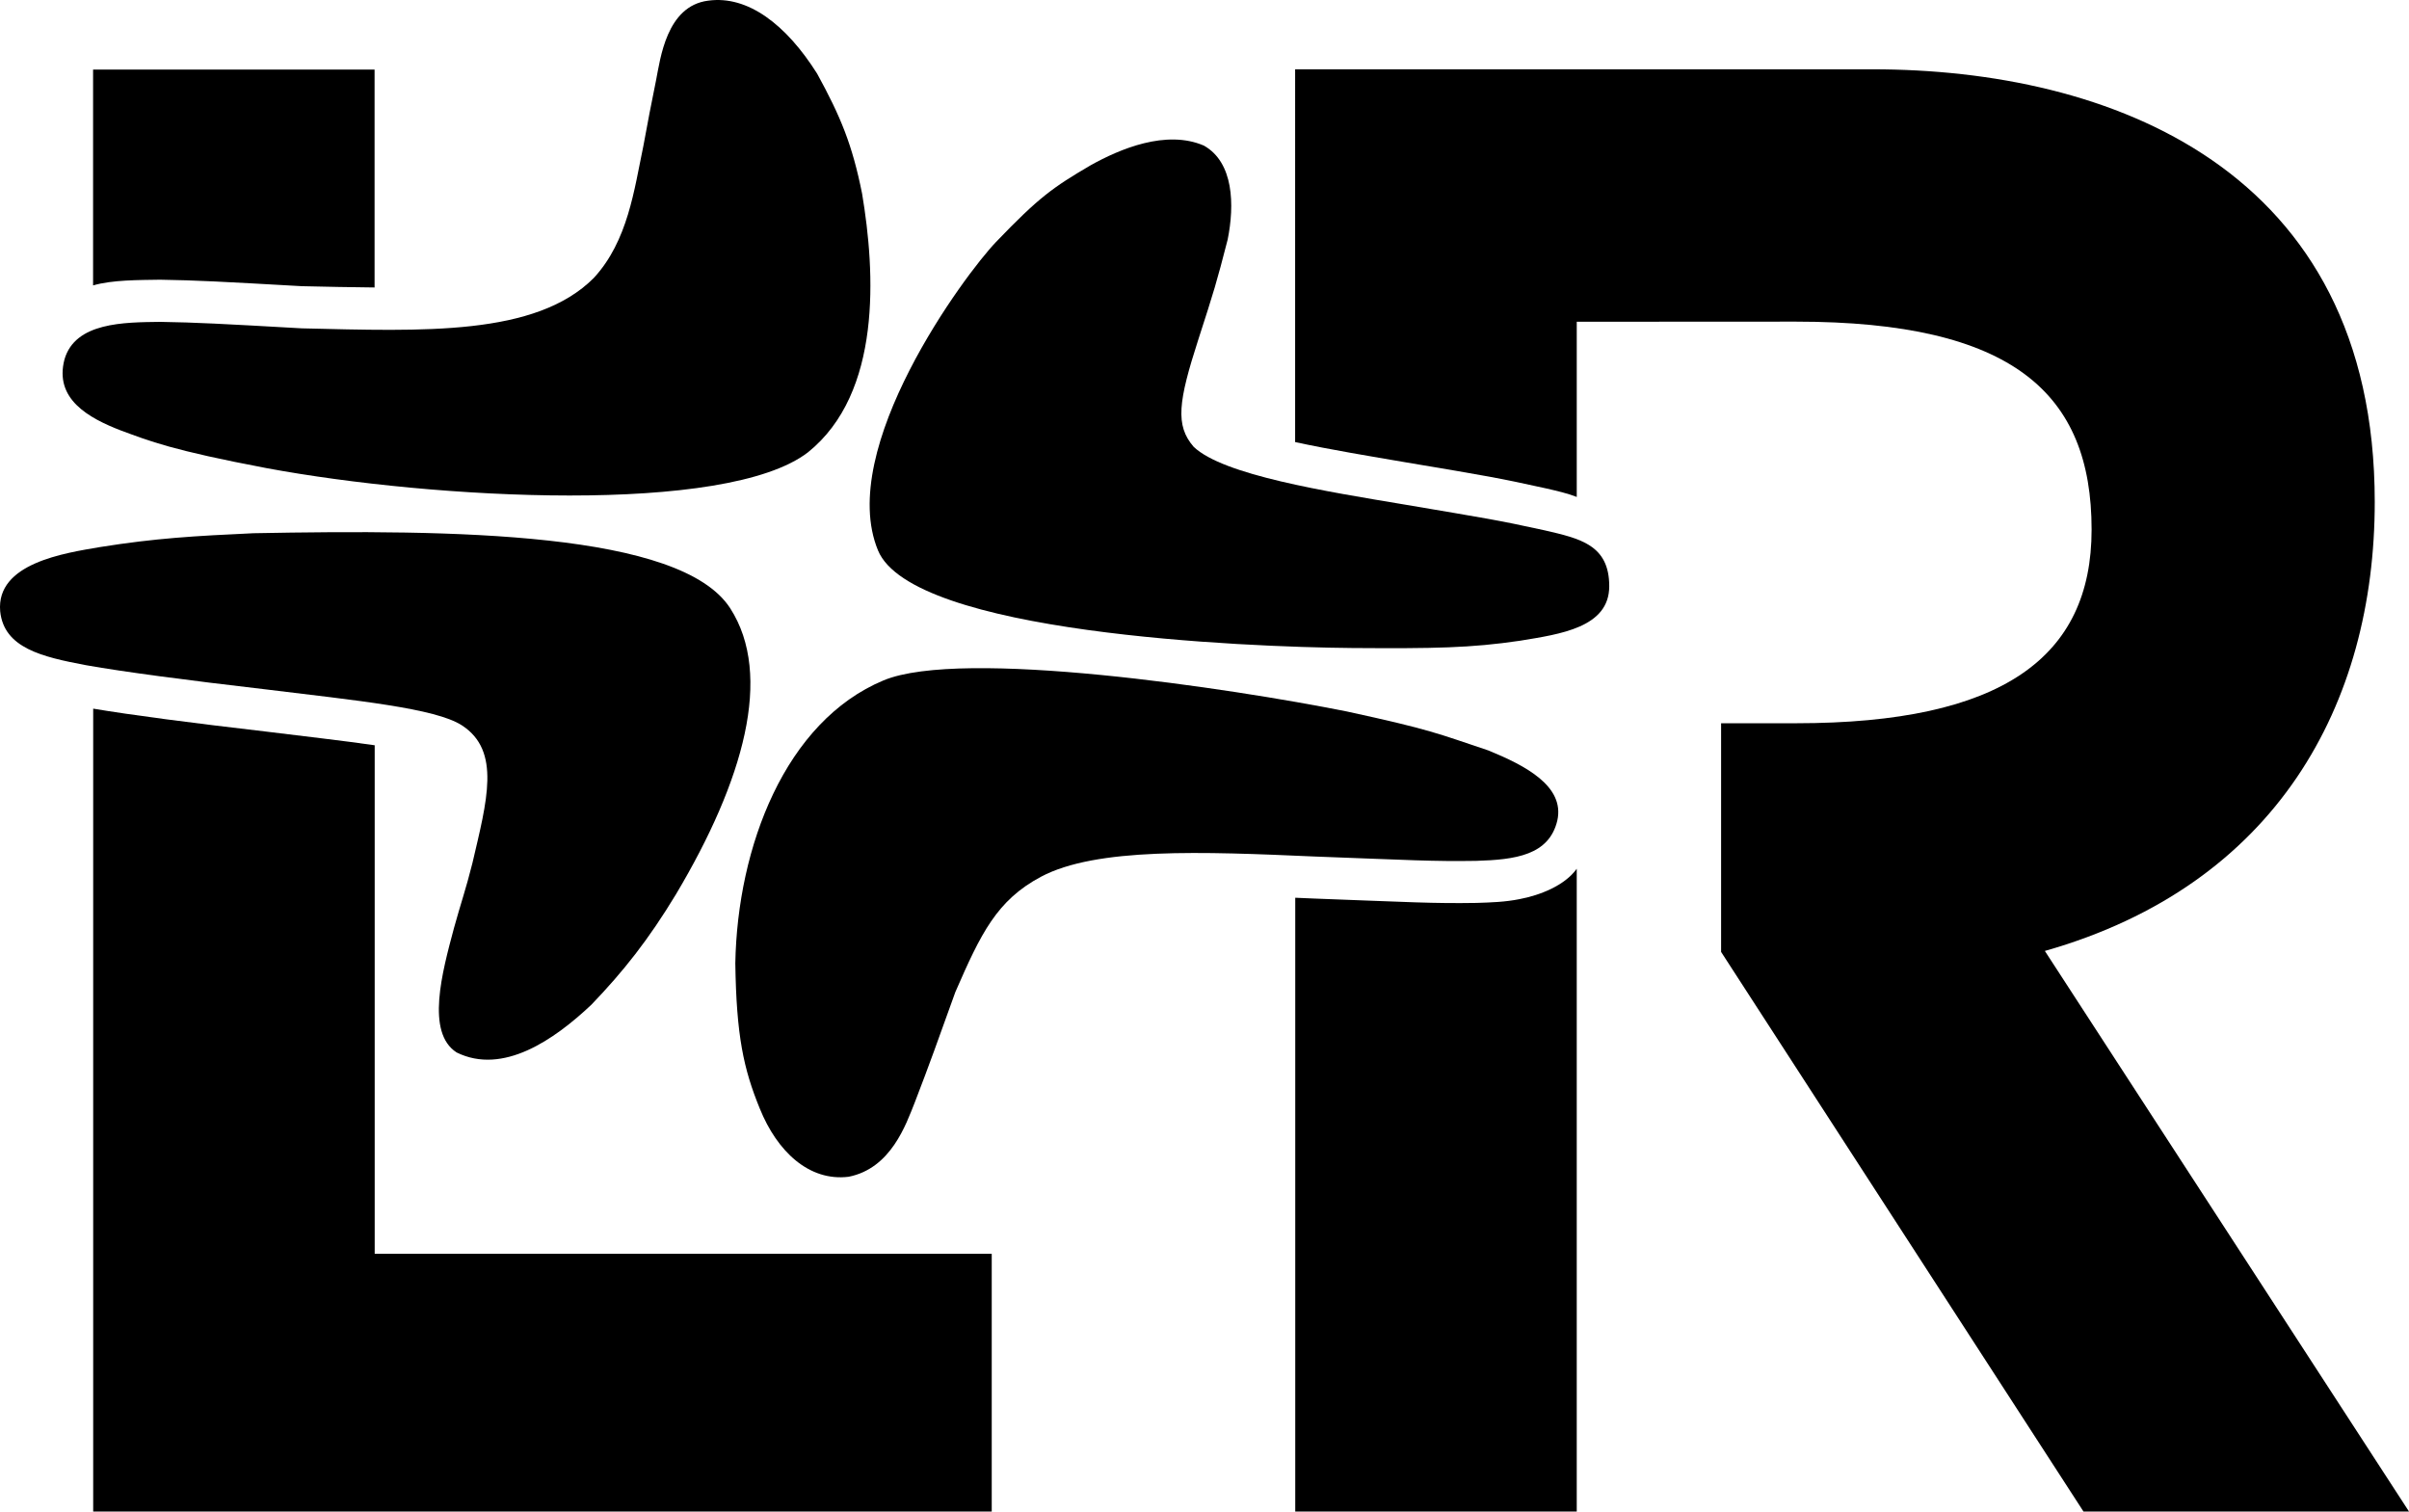
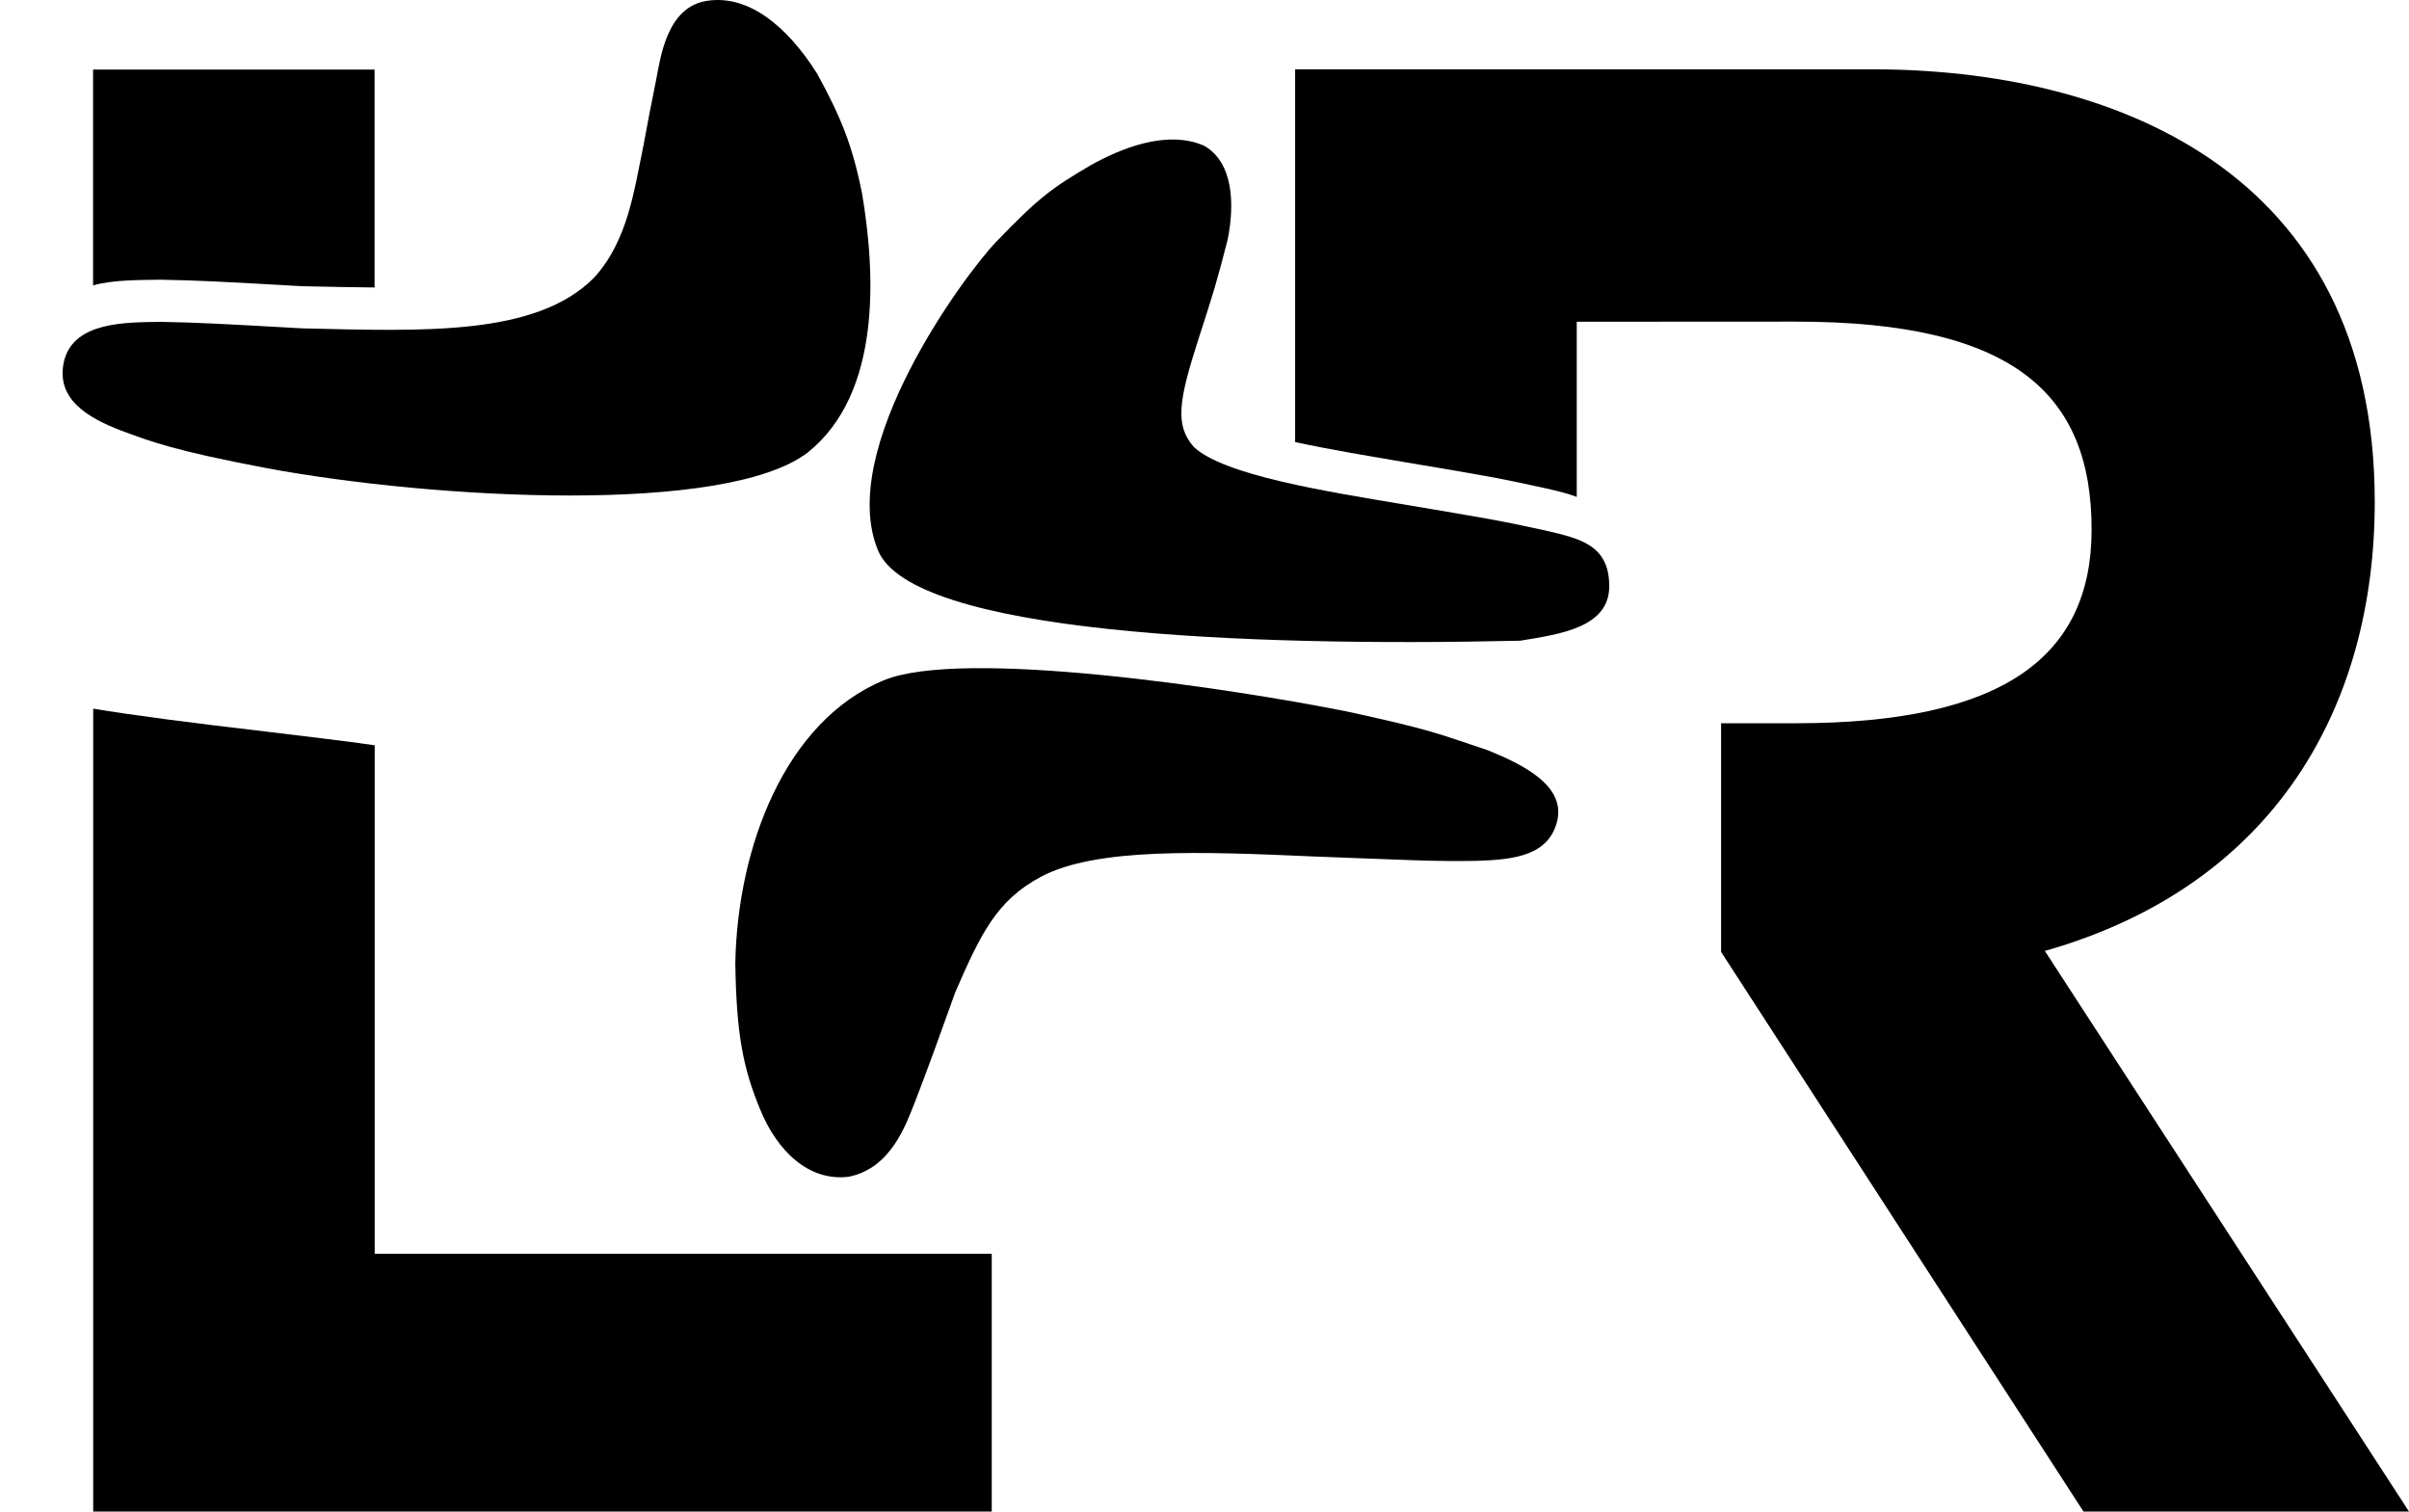
<svg xmlns="http://www.w3.org/2000/svg" version="1.1" id="Ebene_1" x="0px" y="0px" viewBox="0 0 285 178.81" style="enable-background:new 0 0 285 178.81;" xml:space="preserve">
  <g>
-     <path d="M103.873,65.111c-4.972-12.034,10.265-32.635,13.97-36.493c5.07-5.279,6.7-6.435,11.185-9.067   c3.468-1.936,8.942-4.248,13.399-2.326c3.538,1.992,3.635,7.034,2.814,11.115c-1.309,5.098-1.63,6.129-3.468,11.811   c-2.368,7.34-2.758,10.168-0.557,12.703c3.51,3.357,15.656,5.279,25.071,6.853c9.694,1.644,10.822,1.797,16.422,3.023   c4.206,0.975,7.675,1.713,7.675,6.616c0,4.889-5.794,5.669-10.544,6.449c-5.836,0.864-10.14,0.933-19.862,0.864   C147.08,76.546,107.927,74.903,103.873,65.111" />
-     <path d="M179.756,106.367c-1.671,0.334-3.287,0.39-5.098,0.446c-5.112,0.084-7.87-0.098-19.11-0.515   c-0.752-0.042-1.574-0.07-2.312-0.098v72.609h33.303v-76.036C185.105,104.765,182.193,105.908,179.756,106.367" />
+     <path d="M103.873,65.111c-4.972-12.034,10.265-32.635,13.97-36.493c5.07-5.279,6.7-6.435,11.185-9.067   c3.468-1.936,8.942-4.248,13.399-2.326c3.538,1.992,3.635,7.034,2.814,11.115c-1.309,5.098-1.63,6.129-3.468,11.811   c-2.368,7.34-2.758,10.168-0.557,12.703c3.51,3.357,15.656,5.279,25.071,6.853c9.694,1.644,10.822,1.797,16.422,3.023   c4.206,0.975,7.675,1.713,7.675,6.616c0,4.889-5.794,5.669-10.544,6.449C147.08,76.546,107.927,74.903,103.873,65.111" />
    <path d="M11.026,33.758c2.284-0.655,5.39-0.627,7.925-0.669c4.346,0.07,7.159,0.223,16.756,0.766   c2.939,0.07,5.822,0.125,8.608,0.153V8.227H11.012V33.8v-0.042H11.026z" />
    <path d="M153.222,52.297c4.262,0.919,8.942,1.685,13.093,2.396c9.694,1.63,11.031,1.852,16.631,3.092   c1.323,0.306,2.535,0.585,3.594,1.003V38.062l25.921-0.014c25.684,0,34.988,8.482,34.988,24.598   c0,15.112-10.572,22.912-34.988,22.912h-8.845v27.049l42.872,66.202H285l-43.081-66.314c27.439-7.8,39.028-29.208,39.028-53.123   c0-39.543-31.479-51.173-59.419-51.173h-68.306C153.222,8.213,153.222,44.525,153.222,52.297" />
    <path d="M44.329,88.163c-3.775-0.543-8.204-1.045-12.94-1.63c-8.747-1.017-15.809-1.936-20.364-2.702v94.979h106.303v-30.49H44.329   V88.163z" />
-     <path d="M86.393,71.964c5.098,7.925,1.588,20.377-6.407,33.805c-3.259,5.39-6.24,9.151-10.029,13.093   c-4.401,4.151-10.46,8.343-15.934,5.641c-3.663-2.354-1.713-9.485-0.32-14.695c0.78-2.841,1.421-4.638,2.187-7.702   c1.713-7.34,3.412-13.274-1.24-16.296c-3.134-2.034-12.452-2.939-23.247-4.262c-9.346-1.086-16.728-2.061-21.213-2.855   c-5.265-0.989-9.722-2.048-10.168-6.379c-0.501-5.697,7.633-6.881,11.77-7.591c6.616-1.059,11.254-1.323,18.205-1.644   C53.647,62.632,80.543,62.882,86.393,71.964" />
    <path d="M104.528,80.488c9.262-3.858,40.992,0.919,54.809,3.677c9.959,2.159,10.739,2.605,16.742,4.61   c4.332,1.769,9.067,4.206,8.162,8.287c-0.975,4.123-4.986,4.638-9.597,4.777c-5.098,0.084-7.87-0.098-19.11-0.515   c-13.302-0.585-25.837-1.086-32.384,2.396c-5.223,2.786-7.104,6.7-10.126,13.636c-2.117,5.878-3.023,8.455-4.819,13.107   c-1.017,2.535-2.786,7.758-7.814,8.747c-4.68,0.571-8.455-2.995-10.502-8.065c-1.922-4.694-2.772-8.622-2.897-17.202   C87.243,100.183,92.898,85.335,104.528,80.488" />
    <path d="M14.355,50.946c-3.914-1.504-7.953-3.761-6.727-8.427c1.268-4.401,7.048-4.387,11.324-4.443   c4.332,0.07,7.159,0.223,16.756,0.766c14.374,0.334,27.662,0.933,34.543-5.961c4.039-4.387,4.777-10.432,5.864-15.614   c0.613-3.301,0.822-4.443,1.504-7.786c0.501-2.507,1.226-8.775,6.156-9.402c4.694-0.655,9.235,2.827,12.898,8.636   c2.772,5.056,4.165,8.413,5.321,14.207c1.56,9.318,2.354,23.553-6.407,30.587c-9.68,7.452-44.223,5.544-64.002,1.88   C20.246,53.244,17.697,52.171,14.355,50.946" />
  </g>
</svg>